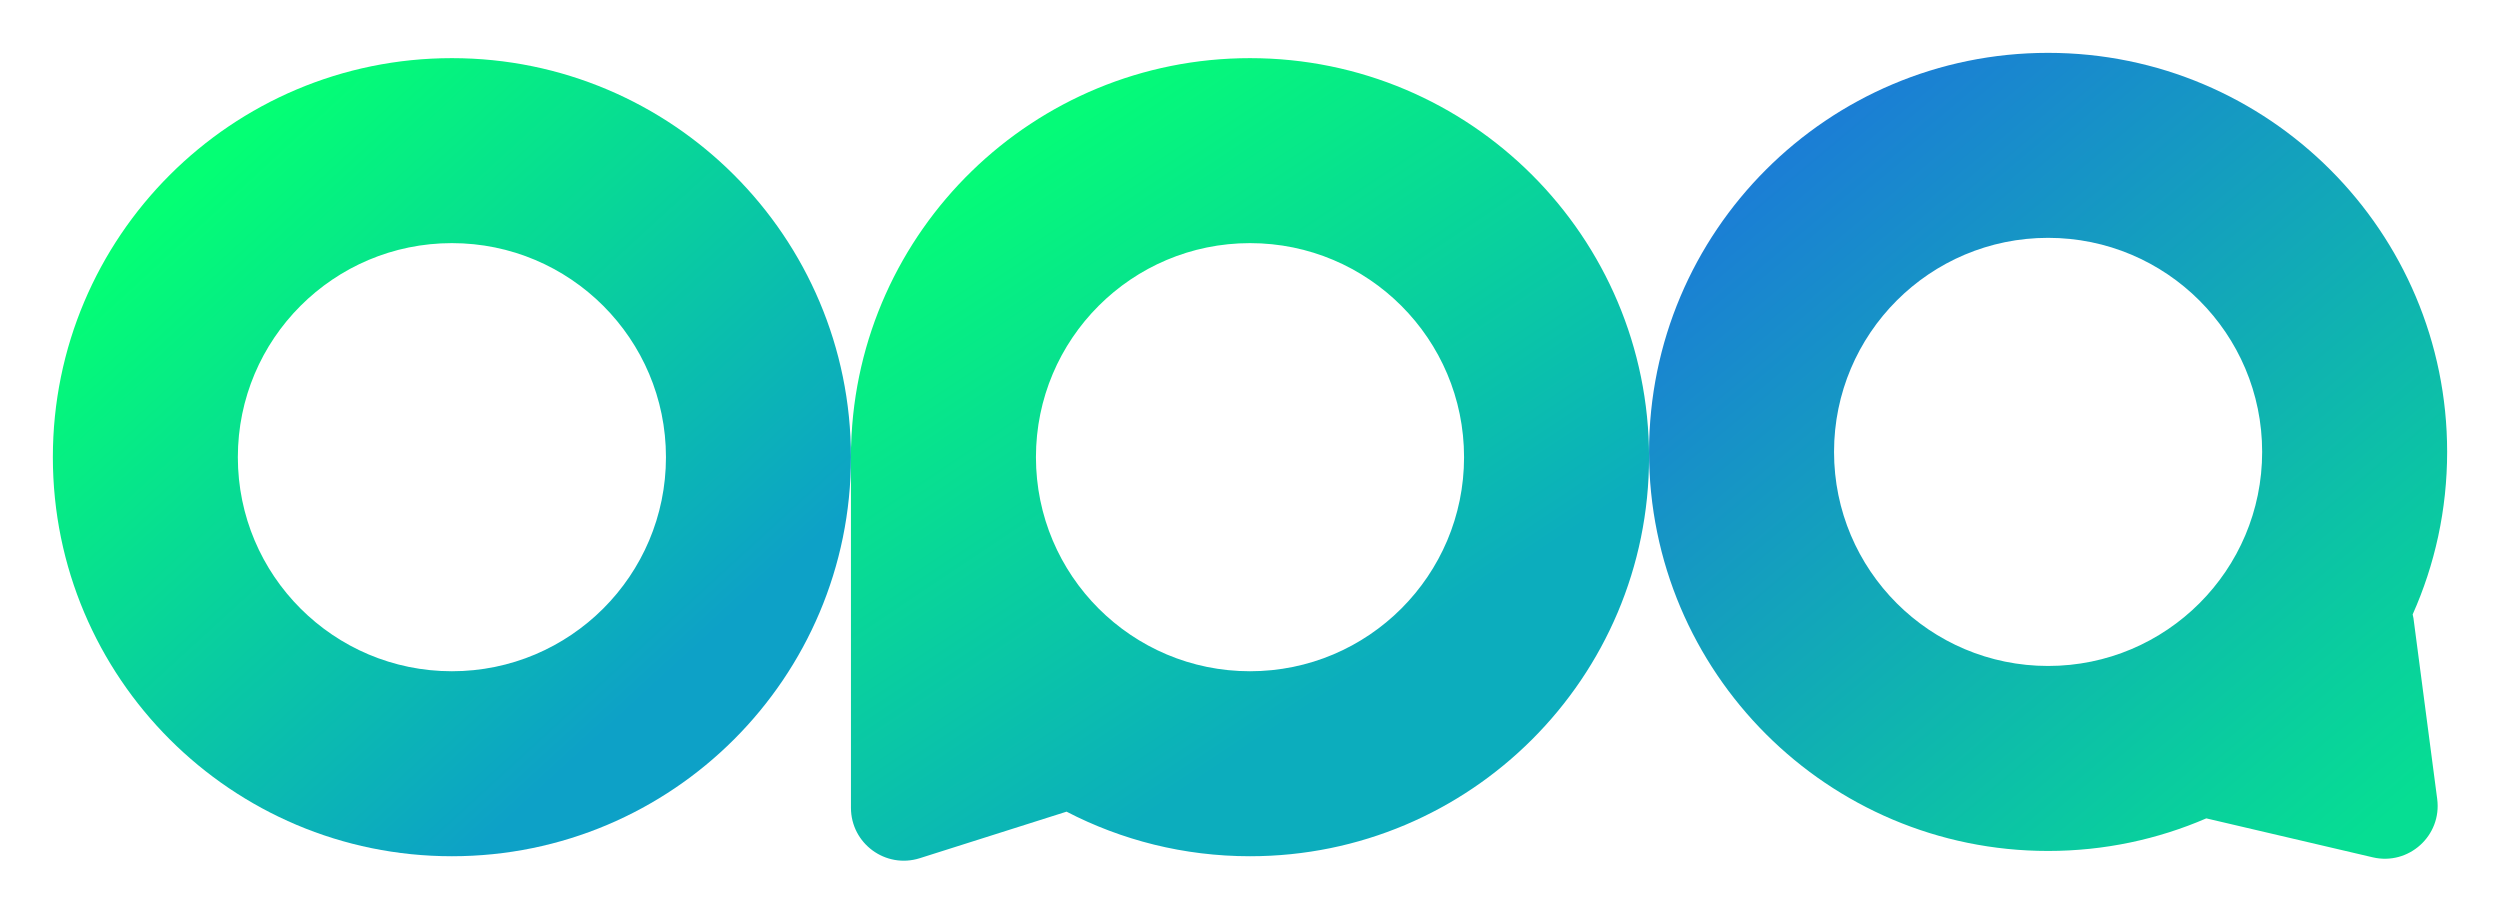
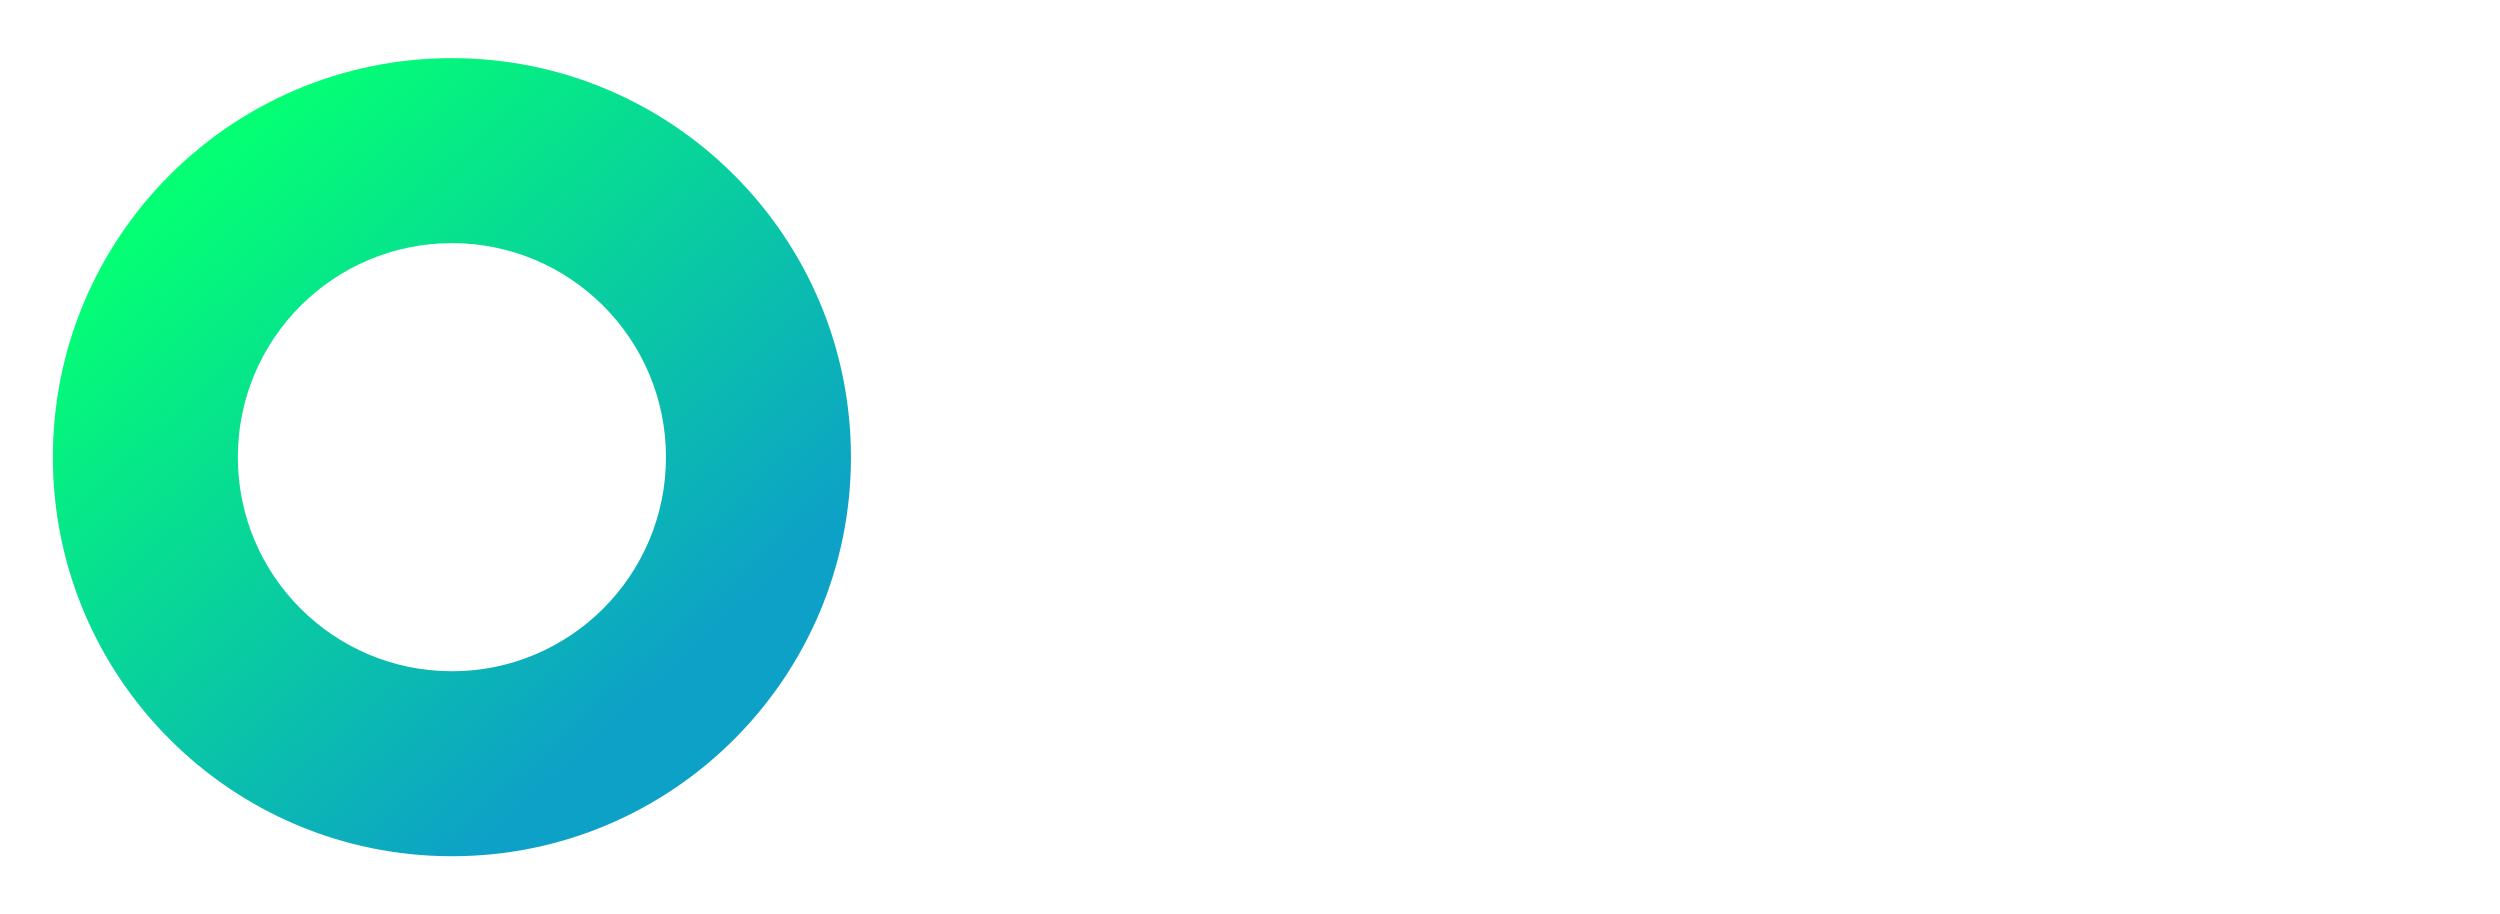
<svg xmlns="http://www.w3.org/2000/svg" width="473" height="173" viewBox="0 0 473 173" fill="none">
  <g filter="url(#filter0_d_2993_91)">
    <path fill-rule="evenodd" clip-rule="evenodd" d="M85.5 158C127.198 158 161 124.198 161 82.5C161 40.803 127.198 7 85.5 7C43.803 7 10 40.803 10 82.5C10 124.198 43.803 158 85.5 158ZM85.5 123C107.867 123 126 104.868 126 82.5C126 60.132 107.867 42 85.5 42C63.133 42 45 60.132 45 82.5C45 104.868 63.133 123 85.5 123Z" fill="url(#paint0_linear_2993_91)" />
  </g>
  <g filter="url(#filter1_d_2993_91)">
-     <path fill-rule="evenodd" clip-rule="evenodd" d="M312 82.5C312 124.198 278.198 158 236.5 158C223.986 158 212.183 154.955 201.791 149.566L174.022 158.371C167.575 160.415 161 155.602 161 148.839V82.5V80.828C161 80.632 161.011 80.439 161.033 80.249C162.223 39.593 195.555 7 236.5 7C278.198 7 312 40.803 312 82.5ZM277 82.5C277 104.868 258.868 123 236.5 123C214.132 123 196 104.868 196 82.5C196 60.133 214.132 42 236.5 42C258.868 42 277 60.133 277 82.5Z" fill="url(#paint1_linear_2993_91)" />
-   </g>
+     </g>
  <g filter="url(#filter2_d_2993_91)">
-     <path fill-rule="evenodd" clip-rule="evenodd" d="M312 81.5C312 123.198 345.802 157 387.5 157C398.134 157 408.254 154.802 417.431 150.835L448.924 158.206C455.73 159.798 462.028 154.097 461.118 147.167L456.629 112.98C456.596 112.731 456.545 112.487 456.476 112.247C460.669 102.855 463 92.45 463 81.5C463 39.803 429.197 6 387.5 6C345.802 6 312 39.803 312 81.5ZM347 81.5C347 103.868 365.133 122 387.5 122C409.868 122 428 103.868 428 81.5C428 59.133 409.868 41 387.5 41C365.133 41 347 59.133 347 81.5Z" fill="url(#paint2_linear_2993_91)" />
-   </g>
+     </g>
  <defs>
    <filter id="filter0_d_2993_91" x="0" y="1" width="171" height="171" filterUnits="userSpaceOnUse" color-interpolation-filters="sRGB">
      <feFlood flood-opacity="0" result="BackgroundImageFix" />
      <feColorMatrix in="SourceAlpha" type="matrix" values="0 0 0 0 0 0 0 0 0 0 0 0 0 0 0 0 0 0 127 0" result="hardAlpha" />
      <feOffset dy="4" />
      <feGaussianBlur stdDeviation="5" />
      <feComposite in2="hardAlpha" operator="out" />
      <feColorMatrix type="matrix" values="0 0 0 0 0 0 0 0 0 0 0 0 0 0 0 0 0 0 0.25 0" />
      <feBlend mode="normal" in2="BackgroundImageFix" result="effect1_dropShadow_2993_91" />
      <feBlend mode="normal" in="SourceGraphic" in2="effect1_dropShadow_2993_91" result="shape" />
    </filter>
    <filter id="filter1_d_2993_91" x="151" y="1" width="171" height="171.846" filterUnits="userSpaceOnUse" color-interpolation-filters="sRGB">
      <feFlood flood-opacity="0" result="BackgroundImageFix" />
      <feColorMatrix in="SourceAlpha" type="matrix" values="0 0 0 0 0 0 0 0 0 0 0 0 0 0 0 0 0 0 127 0" result="hardAlpha" />
      <feOffset dy="4" />
      <feGaussianBlur stdDeviation="5" />
      <feComposite in2="hardAlpha" operator="out" />
      <feColorMatrix type="matrix" values="0 0 0 0 0 0 0 0 0 0 0 0 0 0 0 0 0 0 0.25 0" />
      <feBlend mode="normal" in2="BackgroundImageFix" result="effect1_dropShadow_2993_91" />
      <feBlend mode="normal" in="SourceGraphic" in2="effect1_dropShadow_2993_91" result="shape" />
    </filter>
    <filter id="filter2_d_2993_91" x="302" y="0" width="171" height="172.475" filterUnits="userSpaceOnUse" color-interpolation-filters="sRGB">
      <feFlood flood-opacity="0" result="BackgroundImageFix" />
      <feColorMatrix in="SourceAlpha" type="matrix" values="0 0 0 0 0 0 0 0 0 0 0 0 0 0 0 0 0 0 127 0" result="hardAlpha" />
      <feOffset dy="4" />
      <feGaussianBlur stdDeviation="5" />
      <feComposite in2="hardAlpha" operator="out" />
      <feColorMatrix type="matrix" values="0 0 0 0 0 0 0 0 0 0 0 0 0 0 0 0 0 0 0.25 0" />
      <feBlend mode="normal" in2="BackgroundImageFix" result="effect1_dropShadow_2993_91" />
      <feBlend mode="normal" in="SourceGraphic" in2="effect1_dropShadow_2993_91" result="shape" />
    </filter>
    <linearGradient id="paint0_linear_2993_91" x1="32" y1="34.5" x2="119.5" y2="130" gradientUnits="userSpaceOnUse">
      <stop stop-color="#04FF74" />
      <stop offset="1" stop-color="#0DA1C7" />
    </linearGradient>
    <linearGradient id="paint1_linear_2993_91" x1="198.5" y1="21" x2="264" y2="119" gradientUnits="userSpaceOnUse">
      <stop stop-color="#05FB78" />
      <stop offset="1" stop-color="#0CADBD" />
    </linearGradient>
    <linearGradient id="paint2_linear_2993_91" x1="345" y1="19.381" x2="453.77" y2="149.044" gradientUnits="userSpaceOnUse">
      <stop stop-color="#1B7ED5" />
      <stop offset="1" stop-color="#06DE93" />
    </linearGradient>
  </defs>
</svg>